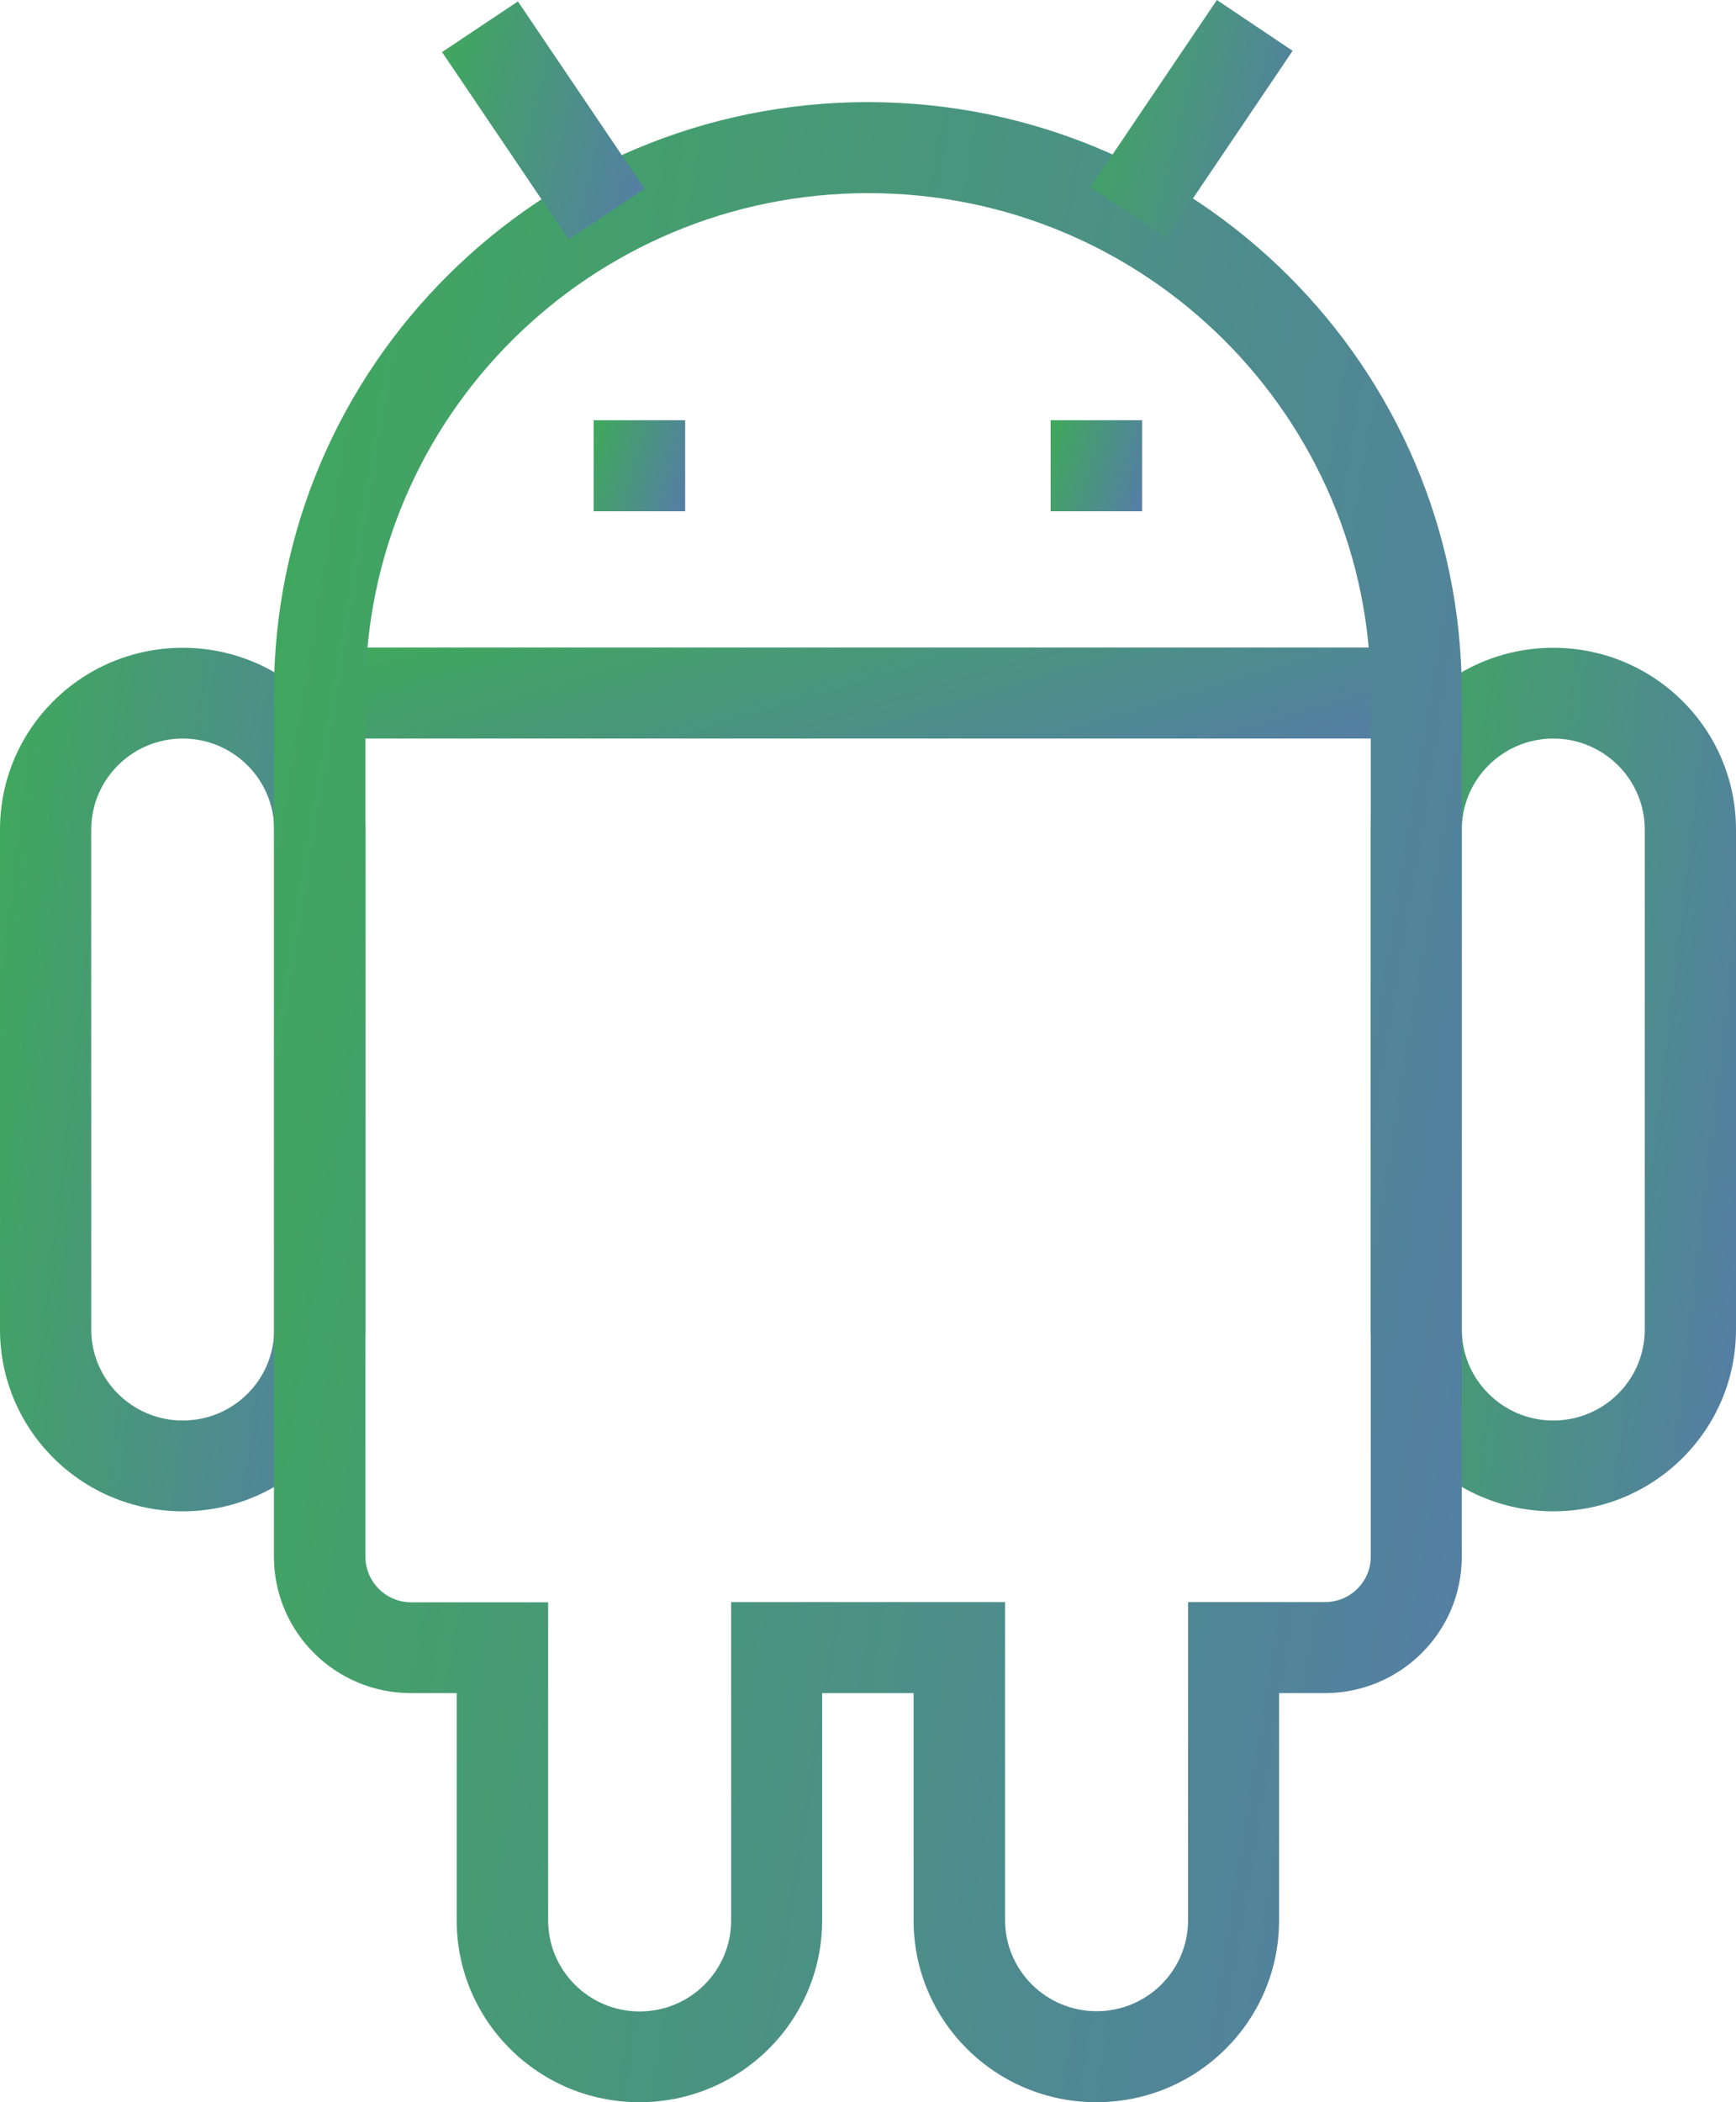
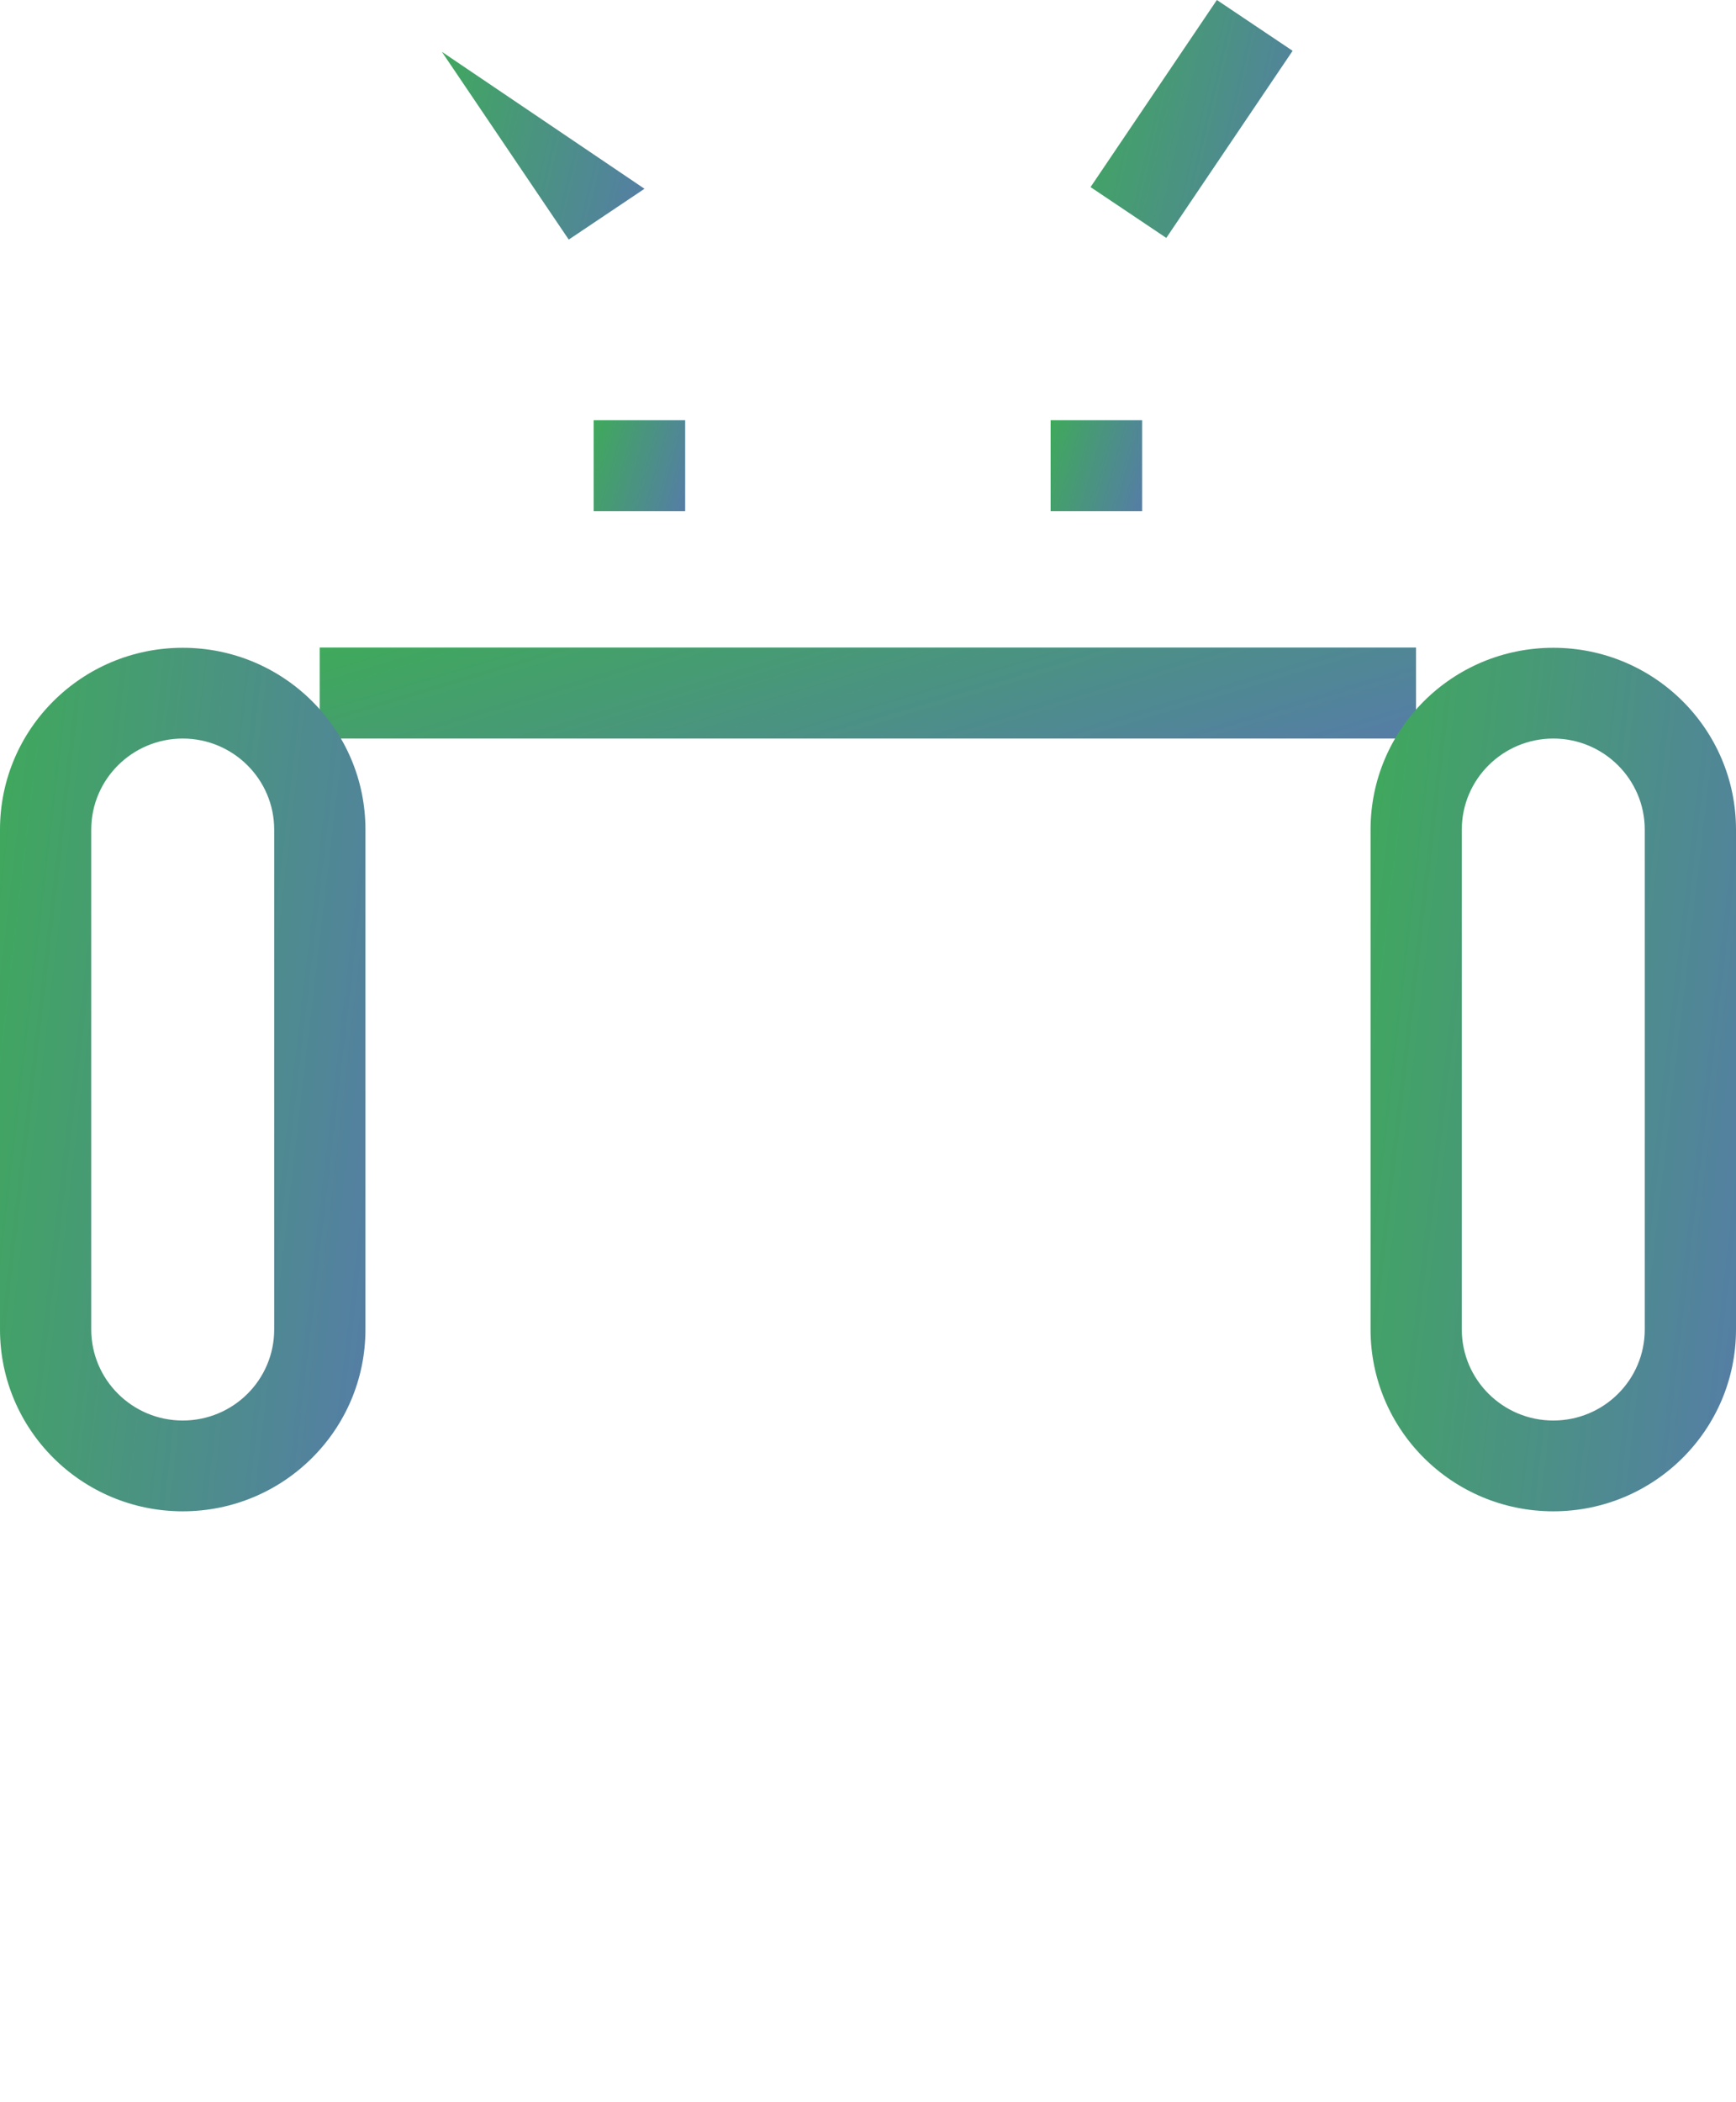
<svg xmlns="http://www.w3.org/2000/svg" width="57" height="69" viewBox="0 0 57 69" fill="none">
  <path d="M10.497 21.254H46.494V24.241H10.497V21.254Z" fill="url(#paint0_linear_237_464)" />
  <path d="M6 49.605C2.686 49.605 0 46.933 0 43.637V27.229C0 23.933 2.686 21.262 6 21.262C9.313 21.262 11.999 23.933 11.999 27.229V43.637C11.999 46.933 9.313 49.605 6 49.605ZM6 24.241C4.347 24.241 2.996 25.577 2.996 27.229V43.637C2.996 45.281 4.339 46.625 6 46.625C7.66 46.625 9.003 45.289 9.003 43.637V27.229C9.003 25.585 7.66 24.241 6 24.241Z" fill="url(#paint1_linear_237_464)" />
  <path d="M51.001 49.605C47.687 49.605 45.001 46.933 45.001 43.637V27.229C45.001 23.933 47.687 21.262 51.001 21.262C54.314 21.262 57 23.933 57 27.229V43.637C57 46.933 54.314 49.605 51.001 49.605ZM51.001 24.241C49.348 24.241 47.997 25.577 47.997 27.229V43.637C47.997 45.281 49.34 46.625 51.001 46.625C52.661 46.625 54.004 45.289 54.004 43.637V27.229C54.004 25.585 52.661 24.241 51.001 24.241Z" fill="url(#paint2_linear_237_464)" />
-   <path d="M35.997 69C32.683 69 29.997 66.329 29.997 63.033V55.572H26.994V63.033C26.994 66.329 24.308 69 20.994 69C17.681 69 14.995 66.329 14.995 63.033V55.572H13.493C11.006 55.572 8.995 53.564 8.995 51.098V22.747C8.995 12.038 17.728 3.352 28.496 3.352C39.263 3.352 47.996 12.038 47.996 22.747V51.098C47.996 53.572 45.978 55.572 43.498 55.572H41.997V63.033C41.997 66.329 39.311 69 35.997 69ZM23.998 52.584H33.001V63.025C33.001 64.669 34.344 66.013 36.005 66.013C37.666 66.013 39.009 64.677 39.009 63.025V52.584H43.507C44.333 52.584 45.008 51.92 45.008 51.09V22.747C45.008 13.682 37.618 6.339 28.512 6.339C19.405 6.339 11.999 13.682 11.999 22.747V51.098C11.999 51.92 12.674 52.592 13.501 52.592H17.998V63.033C17.998 64.677 19.341 66.021 21.002 66.021C22.663 66.021 24.006 64.685 24.006 63.033V52.592L23.998 52.584Z" fill="url(#paint3_linear_237_464)" />
  <path d="M22.497 13.792H19.493V16.78H22.497V13.792Z" fill="url(#paint4_linear_237_464)" />
  <path d="M37.5 13.792H34.496V16.78H37.5V13.792Z" fill="url(#paint5_linear_237_464)" />
-   <path d="M14.518 1.707L17.005 0.047L21.161 6.196L18.674 7.864L14.518 1.715V1.707Z" fill="url(#paint6_linear_237_464)" />
+   <path d="M14.518 1.707L21.161 6.196L18.674 7.864L14.518 1.715V1.707Z" fill="url(#paint6_linear_237_464)" />
  <path d="M35.807 6.141L39.955 0L42.442 1.668L38.294 7.809L35.807 6.141Z" fill="url(#paint7_linear_237_464)" />
  <defs>
    <linearGradient id="paint0_linear_237_464" x1="10.497" y1="21.308" x2="14.258" y2="33.841" gradientUnits="userSpaceOnUse">
      <stop stop-color="#3FA95B" />
      <stop offset="1" stop-color="#557DA6" />
    </linearGradient>
    <linearGradient id="paint1_linear_237_464" x1="6.1254e-08" y1="21.774" x2="14.971" y2="23.527" gradientUnits="userSpaceOnUse">
      <stop stop-color="#3FA95B" />
      <stop offset="1" stop-color="#557DA6" />
    </linearGradient>
    <linearGradient id="paint2_linear_237_464" x1="45.001" y1="21.774" x2="59.972" y2="23.527" gradientUnits="userSpaceOnUse">
      <stop stop-color="#3FA95B" />
      <stop offset="1" stop-color="#557DA6" />
    </linearGradient>
    <linearGradient id="paint3_linear_237_464" x1="8.995" y1="4.539" x2="57.027" y2="12.431" gradientUnits="userSpaceOnUse">
      <stop stop-color="#3FA95B" />
      <stop offset="1" stop-color="#557DA6" />
    </linearGradient>
    <linearGradient id="paint4_linear_237_464" x1="19.493" y1="13.846" x2="23.02" y2="14.827" gradientUnits="userSpaceOnUse">
      <stop stop-color="#3FA95B" />
      <stop offset="1" stop-color="#557DA6" />
    </linearGradient>
    <linearGradient id="paint5_linear_237_464" x1="34.496" y1="13.846" x2="38.023" y2="14.827" gradientUnits="userSpaceOnUse">
      <stop stop-color="#3FA95B" />
      <stop offset="1" stop-color="#557DA6" />
    </linearGradient>
    <linearGradient id="paint6_linear_237_464" x1="14.518" y1="0.188" x2="22.48" y2="2.06" gradientUnits="userSpaceOnUse">
      <stop stop-color="#3FA95B" />
      <stop offset="1" stop-color="#557DA6" />
    </linearGradient>
    <linearGradient id="paint7_linear_237_464" x1="35.807" y1="0.141" x2="43.76" y2="2.01" gradientUnits="userSpaceOnUse">
      <stop stop-color="#3FA95B" />
      <stop offset="1" stop-color="#557DA6" />
    </linearGradient>
  </defs>
</svg>